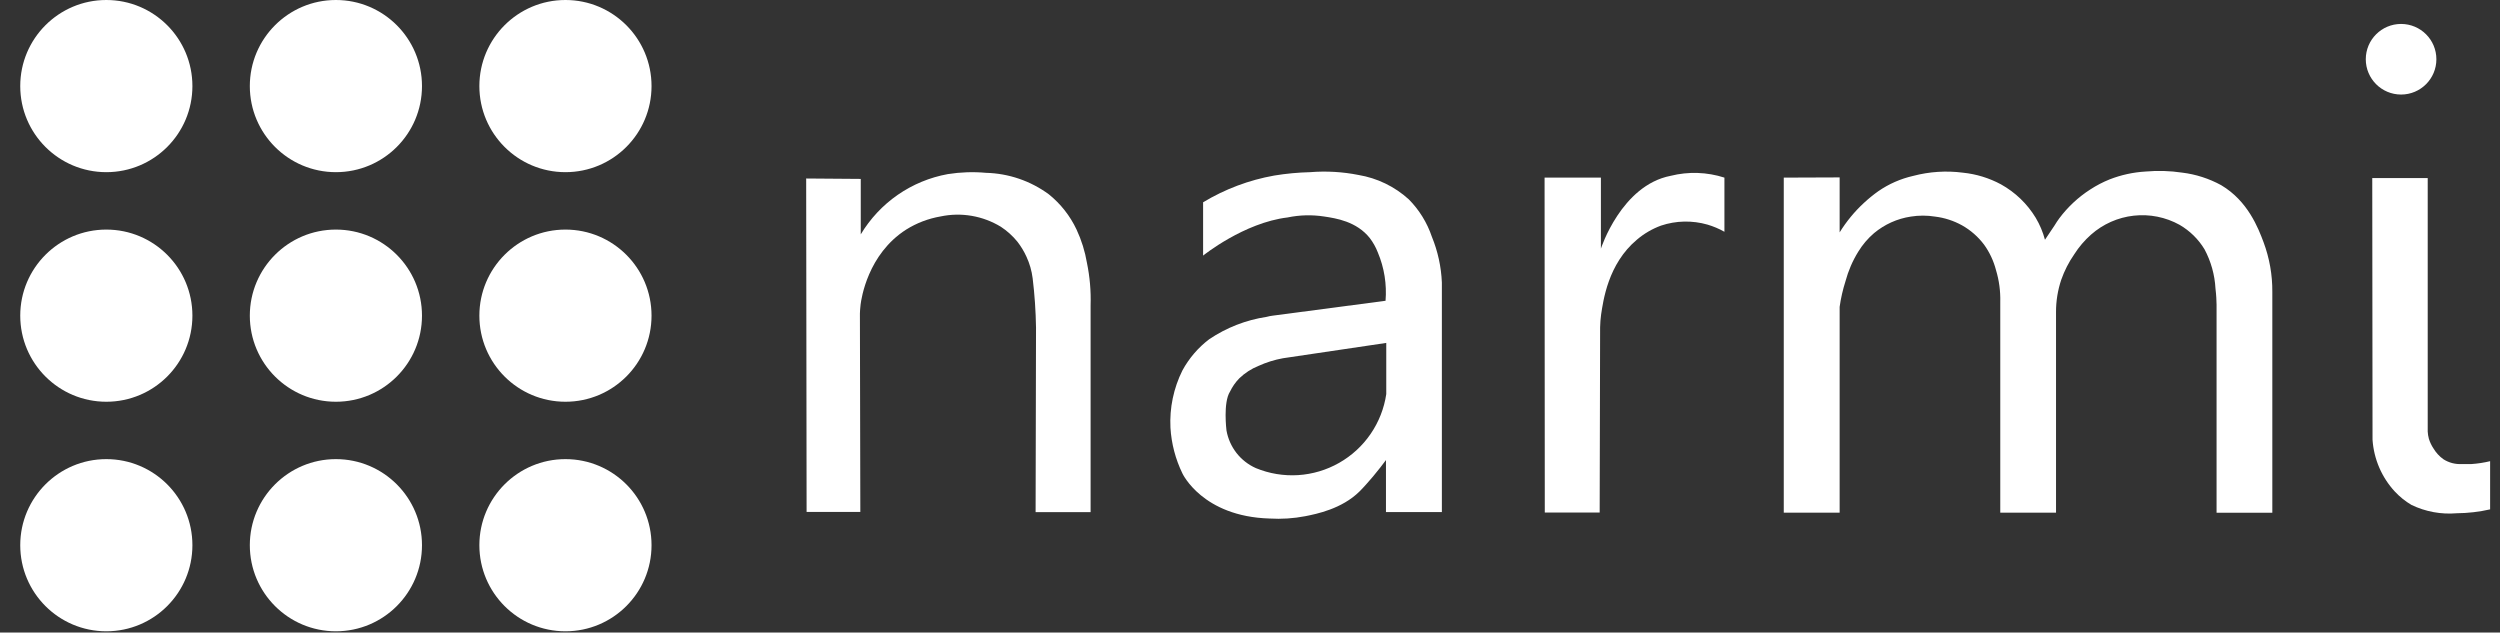
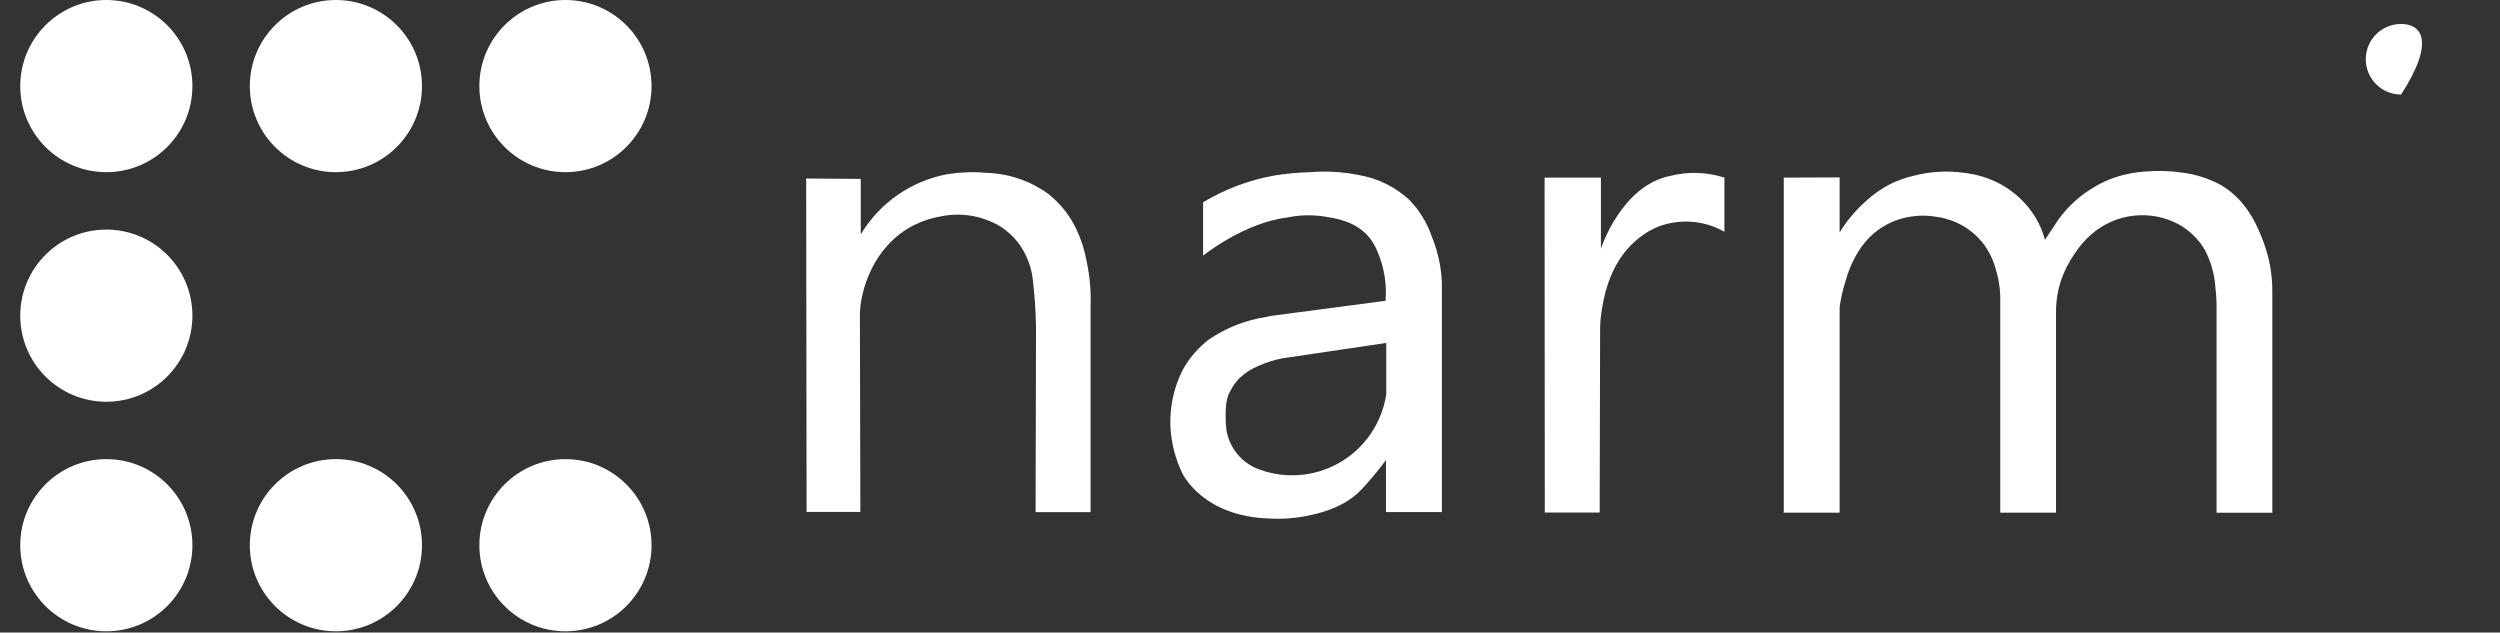
<svg xmlns="http://www.w3.org/2000/svg" width="83" height="21" viewBox="0 0 83 21" fill="none">
  <rect x="0" y="0" width="83" height="21" fill="#333333" stroke="none" />
  <path d="M26.765 5.926L28.577 5.94V7.781C28.889 7.261 29.308 6.813 29.806 6.468C30.305 6.123 30.872 5.888 31.469 5.78C31.888 5.714 32.313 5.699 32.736 5.738C33.488 5.757 34.216 6.006 34.822 6.452C35.213 6.767 35.528 7.167 35.742 7.622C35.906 7.973 36.022 8.346 36.087 8.729C36.182 9.191 36.223 9.663 36.208 10.134V17.003H34.382L34.396 10.873C34.387 10.326 34.35 9.781 34.284 9.239C34.253 8.991 34.184 8.75 34.079 8.524C33.999 8.347 33.898 8.18 33.779 8.026C33.622 7.833 33.437 7.665 33.229 7.529C32.629 7.164 31.913 7.041 31.226 7.186C30.821 7.256 30.433 7.404 30.085 7.622C28.806 8.439 28.596 9.922 28.572 10.108C28.556 10.239 28.551 10.346 28.549 10.411L28.563 16.996H26.779L26.765 5.926Z" fill="white" />
-   <path d="M78.759 5.912H80.6V14.327C80.604 14.408 80.617 14.487 80.638 14.565C80.674 14.682 80.727 14.793 80.795 14.894C80.877 15.031 80.987 15.15 81.117 15.244C81.301 15.363 81.519 15.42 81.738 15.406H82.058C82.265 15.392 82.47 15.36 82.672 15.311V16.911C82.309 16.994 81.937 17.037 81.564 17.04C81.048 17.084 80.529 16.989 80.062 16.764C79.857 16.644 79.671 16.494 79.509 16.32C79.073 15.849 78.812 15.242 78.768 14.601L78.759 5.912Z" fill="white" />
-   <path d="M79.716 3.139C80.363 3.139 80.888 2.614 80.888 1.967C80.888 1.32 80.363 0.795 79.716 0.795C79.069 0.795 78.544 1.32 78.544 1.967C78.544 2.614 79.069 3.139 79.716 3.139Z" fill="white" />
+   <path d="M79.716 3.139C80.888 1.32 80.363 0.795 79.716 0.795C79.069 0.795 78.544 1.32 78.544 1.967C78.544 2.614 79.069 3.139 79.716 3.139Z" fill="white" />
  <path d="M47.538 7.86C47.38 7.392 47.117 6.966 46.769 6.616C46.302 6.193 45.724 5.913 45.102 5.809C44.574 5.704 44.033 5.673 43.497 5.716C43.097 5.726 42.7 5.763 42.306 5.828C41.47 5.976 40.669 6.278 39.943 6.716V8.486C39.943 8.486 41.296 7.393 42.749 7.219C43.148 7.136 43.558 7.126 43.961 7.188C44.356 7.247 45.035 7.35 45.476 7.902C45.587 8.048 45.677 8.208 45.743 8.379C45.957 8.886 46.045 9.438 46 9.986L42.261 10.479C42.19 10.487 42.119 10.501 42.051 10.52C41.368 10.623 40.718 10.877 40.145 11.263C39.779 11.541 39.477 11.893 39.257 12.297C38.963 12.887 38.826 13.543 38.859 14.202C38.891 14.729 39.026 15.245 39.257 15.719C39.257 15.719 39.919 17.148 42.148 17.215C42.547 17.239 42.947 17.213 43.339 17.137C43.701 17.065 44.547 16.898 45.135 16.317C45.25 16.205 45.438 15.993 45.585 15.819C45.771 15.598 45.916 15.405 46.014 15.274V17.001H47.87V9.379C47.848 8.857 47.736 8.343 47.538 7.86ZM46.024 13.083C45.954 13.558 45.776 14.01 45.505 14.406C45.234 14.802 44.876 15.131 44.458 15.368C44.041 15.605 43.575 15.744 43.096 15.774C42.617 15.804 42.137 15.724 41.694 15.541C41.441 15.428 41.22 15.255 41.05 15.037C40.881 14.819 40.767 14.563 40.719 14.29C40.719 14.29 40.603 13.364 40.836 13.002C40.915 12.838 41.019 12.689 41.146 12.559C41.33 12.382 41.547 12.242 41.784 12.147C42.042 12.03 42.313 11.945 42.592 11.894L46.024 11.385V13.083Z" fill="white" />
  <path d="M51.28 5.897H53.15V8.255C53.15 8.255 53.826 6.154 55.467 5.837C56.056 5.69 56.674 5.711 57.251 5.897V7.695C57.074 7.595 56.885 7.515 56.689 7.457C56.183 7.312 55.645 7.323 55.146 7.49C54.855 7.597 54.585 7.754 54.348 7.955C53.381 8.762 53.226 9.998 53.157 10.441C53.138 10.581 53.127 10.722 53.124 10.863L53.109 17.017H51.287L51.28 5.897Z" fill="white" />
  <path d="M59.221 5.897V17.02H61.076V10.189C61.116 9.902 61.181 9.618 61.269 9.341C61.362 8.994 61.505 8.661 61.695 8.355C61.836 8.124 62.012 7.917 62.217 7.741C62.566 7.45 62.987 7.259 63.437 7.191C63.704 7.148 63.976 7.148 64.244 7.191C64.558 7.229 64.862 7.328 65.139 7.481C65.425 7.642 65.674 7.86 65.871 8.122C66.055 8.377 66.189 8.665 66.268 8.97C66.371 9.312 66.418 9.668 66.409 10.025V17.02H68.26V10.366C68.258 10 68.317 9.636 68.433 9.289C68.538 8.989 68.683 8.705 68.865 8.443C69.019 8.2 69.208 7.979 69.424 7.788C69.821 7.438 70.316 7.218 70.842 7.16C71.369 7.102 71.9 7.208 72.363 7.465C72.702 7.662 72.987 7.941 73.19 8.277C73.405 8.679 73.529 9.124 73.554 9.58C73.581 9.801 73.588 9.987 73.59 10.116V17.023H75.441V9.694C75.446 9.13 75.347 8.57 75.15 8.041C74.976 7.579 74.633 6.674 73.742 6.147C73.341 5.928 72.901 5.786 72.447 5.731C72.045 5.671 71.637 5.659 71.232 5.695C70.824 5.719 70.422 5.807 70.041 5.955C69.815 6.046 69.598 6.159 69.393 6.293C68.999 6.547 68.653 6.869 68.371 7.245C68.314 7.322 68.261 7.402 68.212 7.484C68.1 7.646 67.993 7.808 67.893 7.96C67.824 7.703 67.721 7.457 67.585 7.229C67.304 6.766 66.907 6.384 66.433 6.121C66.041 5.91 65.611 5.778 65.168 5.733C64.616 5.661 64.055 5.698 63.517 5.84C63.103 5.934 62.71 6.106 62.36 6.348C62.193 6.466 62.034 6.596 61.883 6.736C61.571 7.024 61.3 7.353 61.076 7.715V5.89L59.221 5.897Z" fill="white" />
  <path d="M3.53 20.959C5.109 20.959 6.388 19.68 6.388 18.101C6.388 16.523 5.109 15.243 3.53 15.243C1.952 15.243 0.672 16.523 0.672 18.101C0.672 19.68 1.952 20.959 3.53 20.959Z" fill="white" />
  <path d="M18.773 20.959C20.352 20.959 21.631 19.68 21.631 18.101C21.631 16.523 20.352 15.243 18.773 15.243C17.195 15.243 15.915 16.523 15.915 18.101C15.915 19.68 17.195 20.959 18.773 20.959Z" fill="white" />
  <path d="M11.152 20.959C12.731 20.959 14.01 19.68 14.01 18.101C14.01 16.523 12.731 15.243 11.152 15.243C9.574 15.243 8.294 16.523 8.294 18.101C8.294 19.68 9.574 20.959 11.152 20.959Z" fill="white" />
  <path d="M3.53 13.338C5.109 13.338 6.388 12.059 6.388 10.48C6.388 8.902 5.109 7.622 3.53 7.622C1.952 7.622 0.672 8.902 0.672 10.48C0.672 12.059 1.952 13.338 3.53 13.338Z" fill="white" />
-   <path d="M18.773 13.338C20.352 13.338 21.631 12.059 21.631 10.48C21.631 8.902 20.352 7.622 18.773 7.622C17.195 7.622 15.915 8.902 15.915 10.48C15.915 12.059 17.195 13.338 18.773 13.338Z" fill="white" />
-   <path d="M11.152 13.338C12.731 13.338 14.01 12.059 14.01 10.48C14.01 8.902 12.731 7.622 11.152 7.622C9.574 7.622 8.294 8.902 8.294 10.48C8.294 12.059 9.574 13.338 11.152 13.338Z" fill="white" />
  <path d="M3.53 5.716C5.109 5.716 6.388 4.437 6.388 2.858C6.388 1.28 5.109 0 3.53 0C1.952 0 0.672 1.28 0.672 2.858C0.672 4.437 1.952 5.716 3.53 5.716Z" fill="white" />
  <path d="M18.773 5.716C20.352 5.716 21.631 4.437 21.631 2.858C21.631 1.28 20.352 0 18.773 0C17.195 0 15.915 1.28 15.915 2.858C15.915 4.437 17.195 5.716 18.773 5.716Z" fill="white" />
  <path d="M11.152 5.716C12.731 5.716 14.01 4.437 14.01 2.858C14.01 1.28 12.731 0 11.152 0C9.574 0 8.294 1.28 8.294 2.858C8.294 4.437 9.574 5.716 11.152 5.716Z" fill="white" />
</svg>